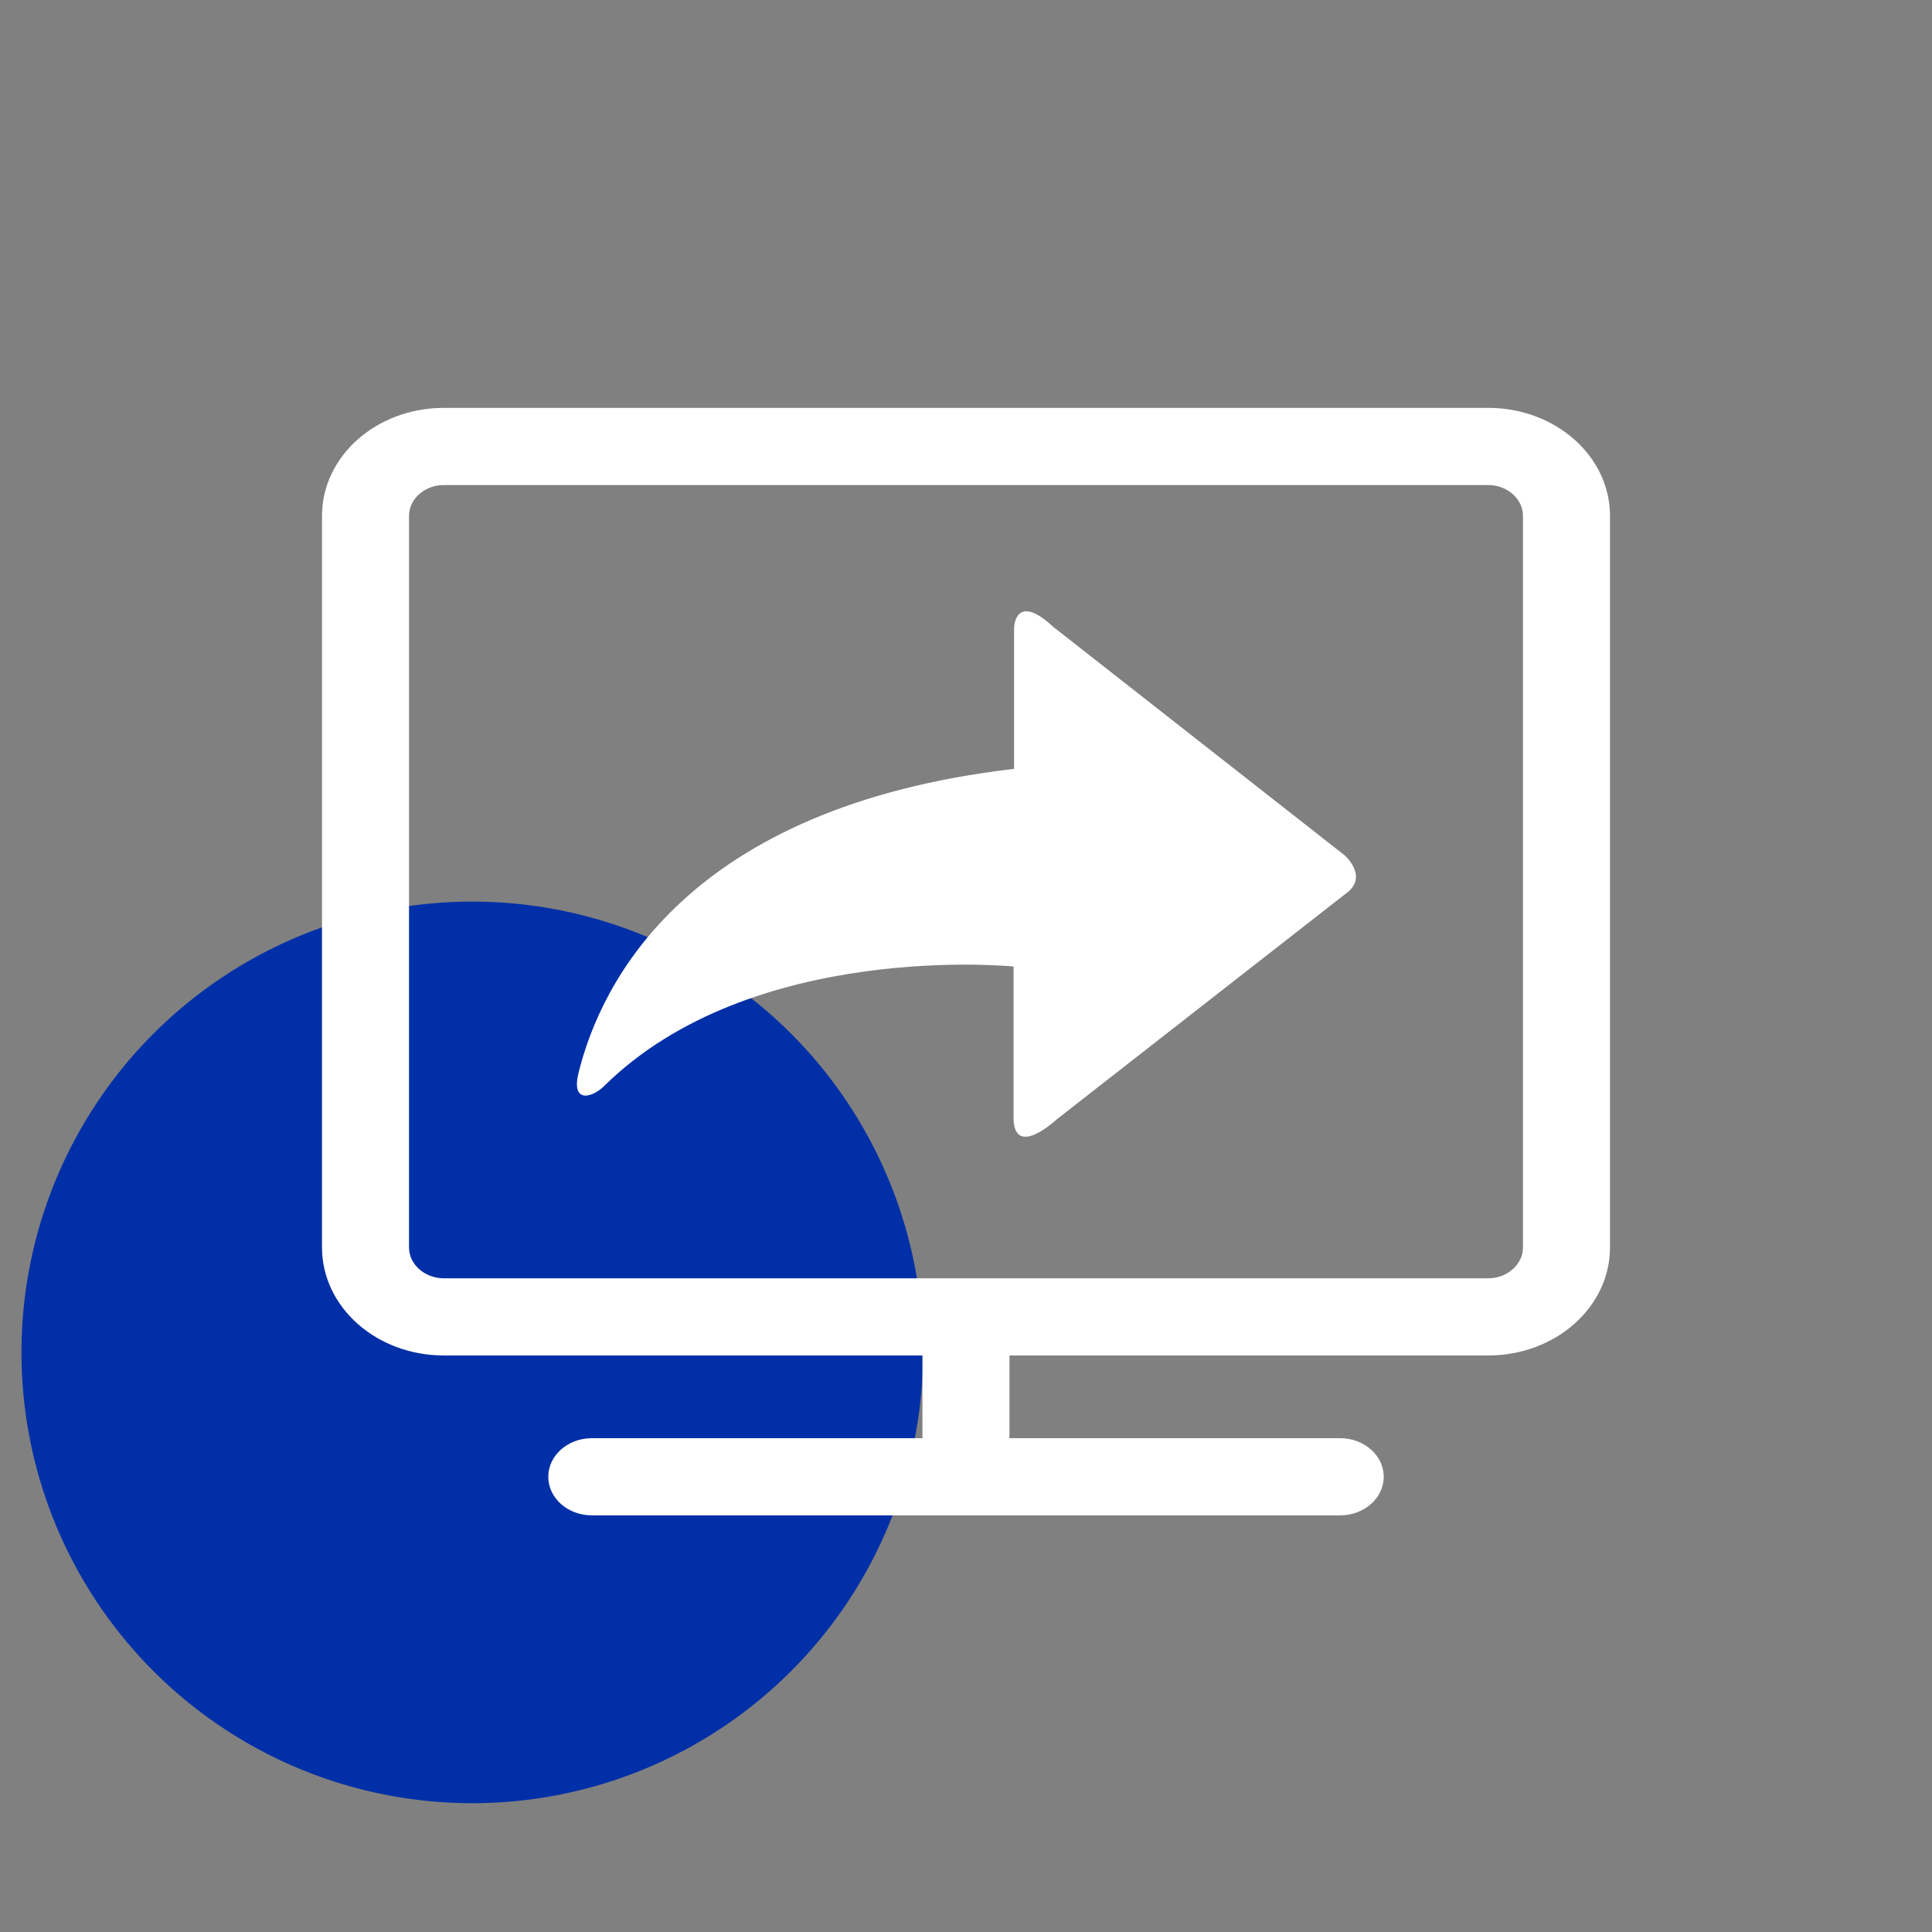
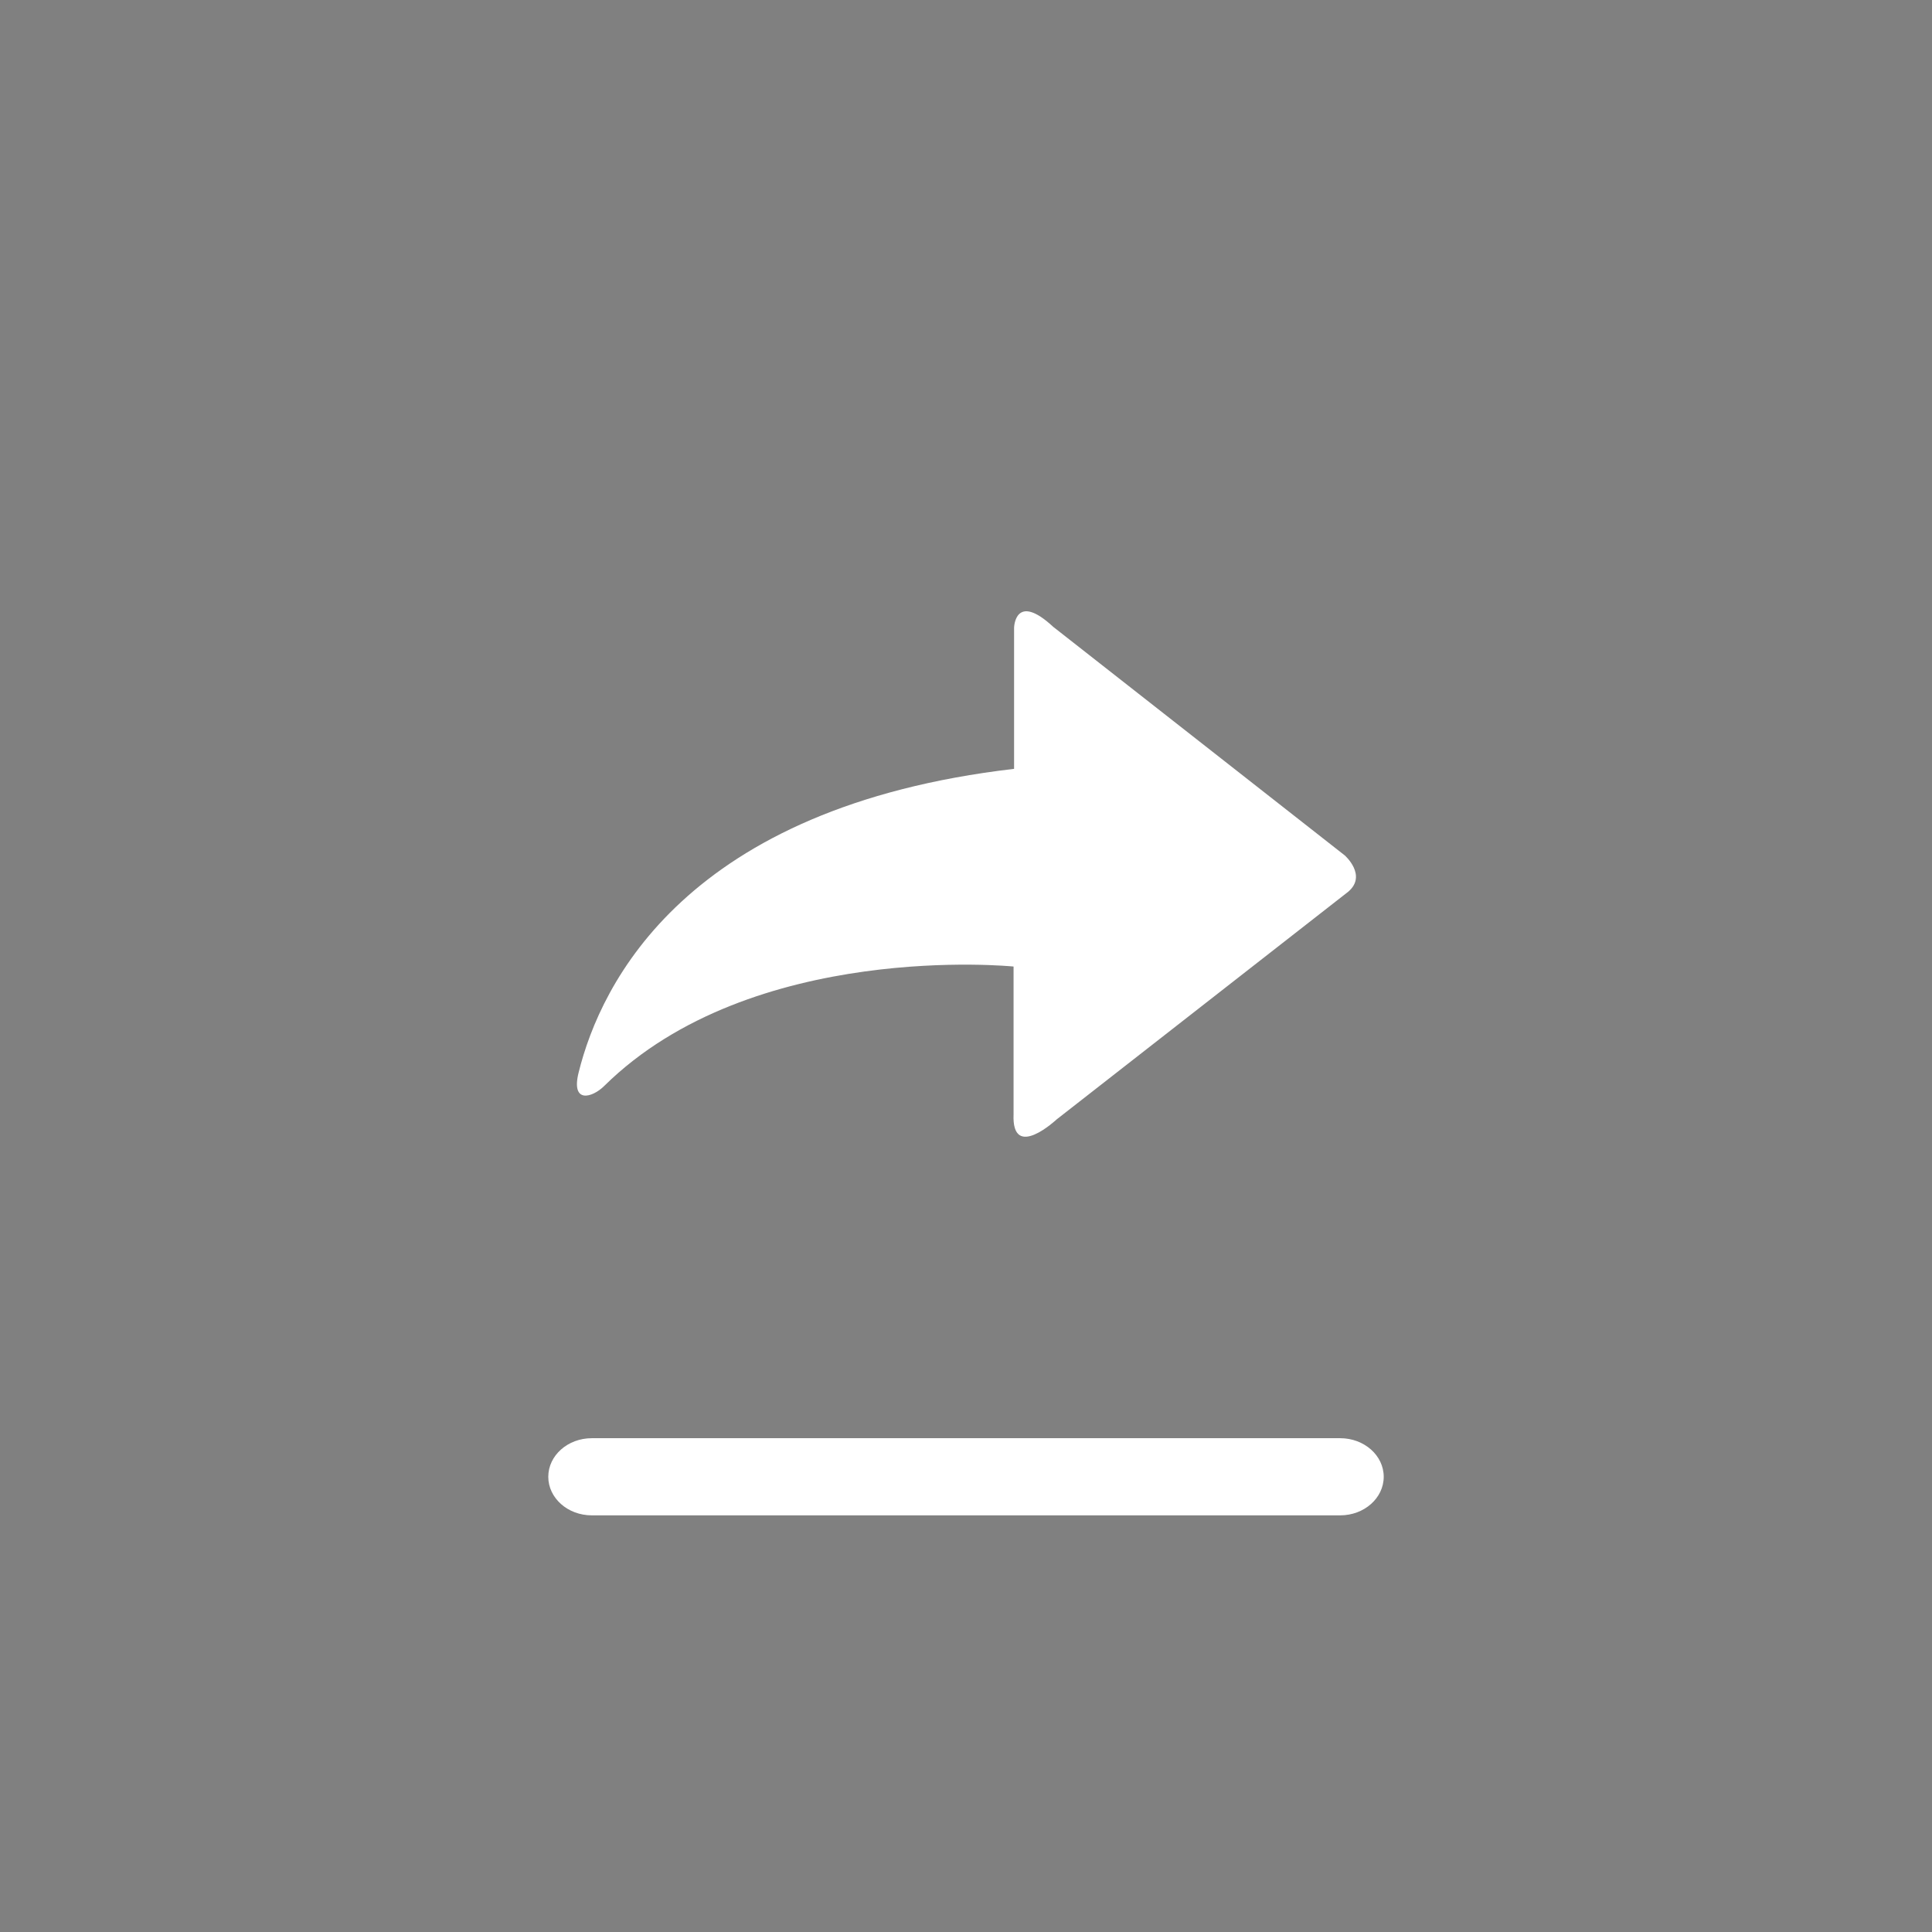
<svg xmlns="http://www.w3.org/2000/svg" width="90" height="90" viewBox="0 0 90 90" fill="none">
  <rect x="0" y="0" width="90" height="90" fill="#808080" stroke="none" />
-   <circle cx="22" cy="63" r="21" fill="#002FA7" />
-   <path d="M69.324 22.595C70.216 22.595 70.946 23.242 70.946 24.033V58.11C70.946 58.901 70.216 59.548 69.324 59.548H20.676C19.784 59.548 19.054 58.901 19.054 58.11V24.033C19.054 23.242 19.784 22.595 20.676 22.595H69.324ZM69.324 19H20.676C17.538 19 15 21.25 15 24.033V58.11C15 60.892 17.538 63.143 20.676 63.143H69.324C72.462 63.143 75 60.892 75 58.11V24.033C75 21.25 72.462 19 69.324 19Z" fill="white" />
-   <path d="M42.971 61.245H47.025V67.715H42.971V61.245Z" fill="white" />
  <path d="M62.432 70.591H27.568C26.449 70.591 25.541 69.786 25.541 68.794C25.541 67.802 26.449 66.997 27.568 66.997H62.432C63.551 66.997 64.459 67.802 64.459 68.794C64.459 69.786 63.551 70.591 62.432 70.591Z" fill="white" />
  <path d="M62.645 39.849L49.064 29.201C47.281 27.548 47.24 29.238 47.24 29.238V35.816C31.956 37.599 27.983 45.802 26.954 49.965C26.589 51.431 27.594 51.136 28.145 50.59C35.037 43.789 47.216 45.025 47.216 45.025V51.898C47.118 54.12 49.227 52.143 49.227 52.143L62.808 41.538C63.7 40.776 62.645 39.849 62.645 39.849Z" fill="white" />
</svg>